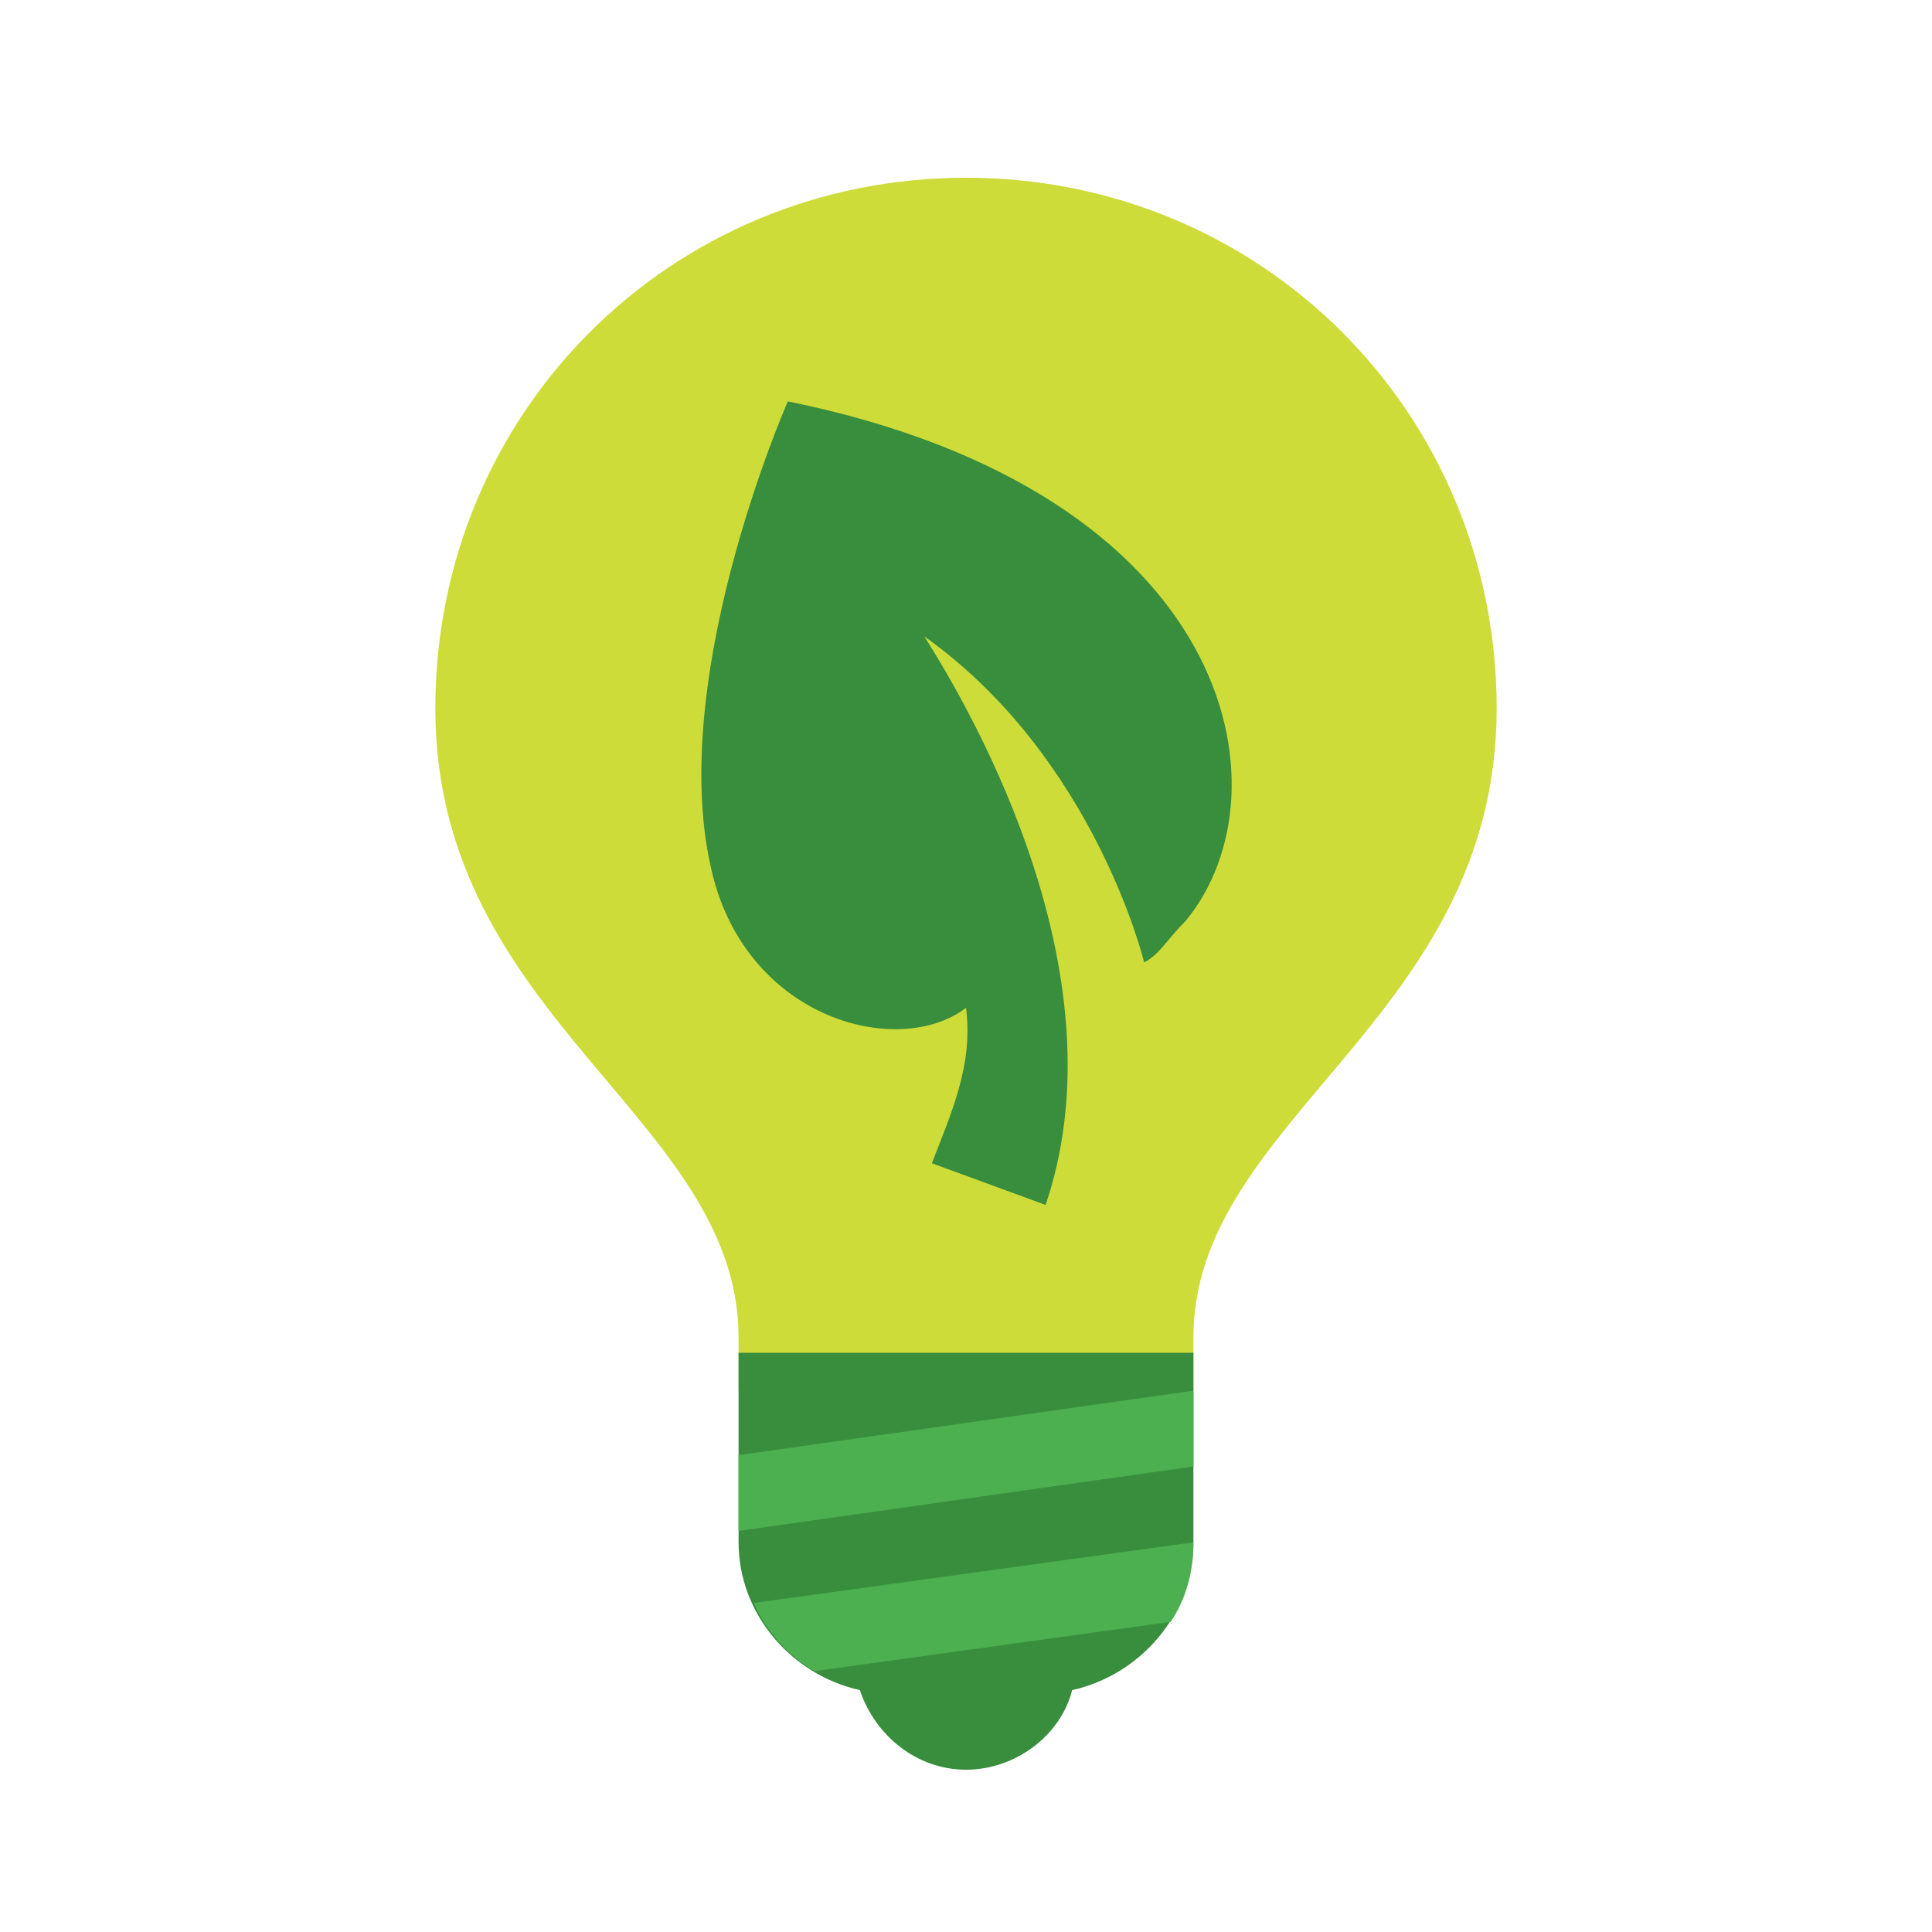
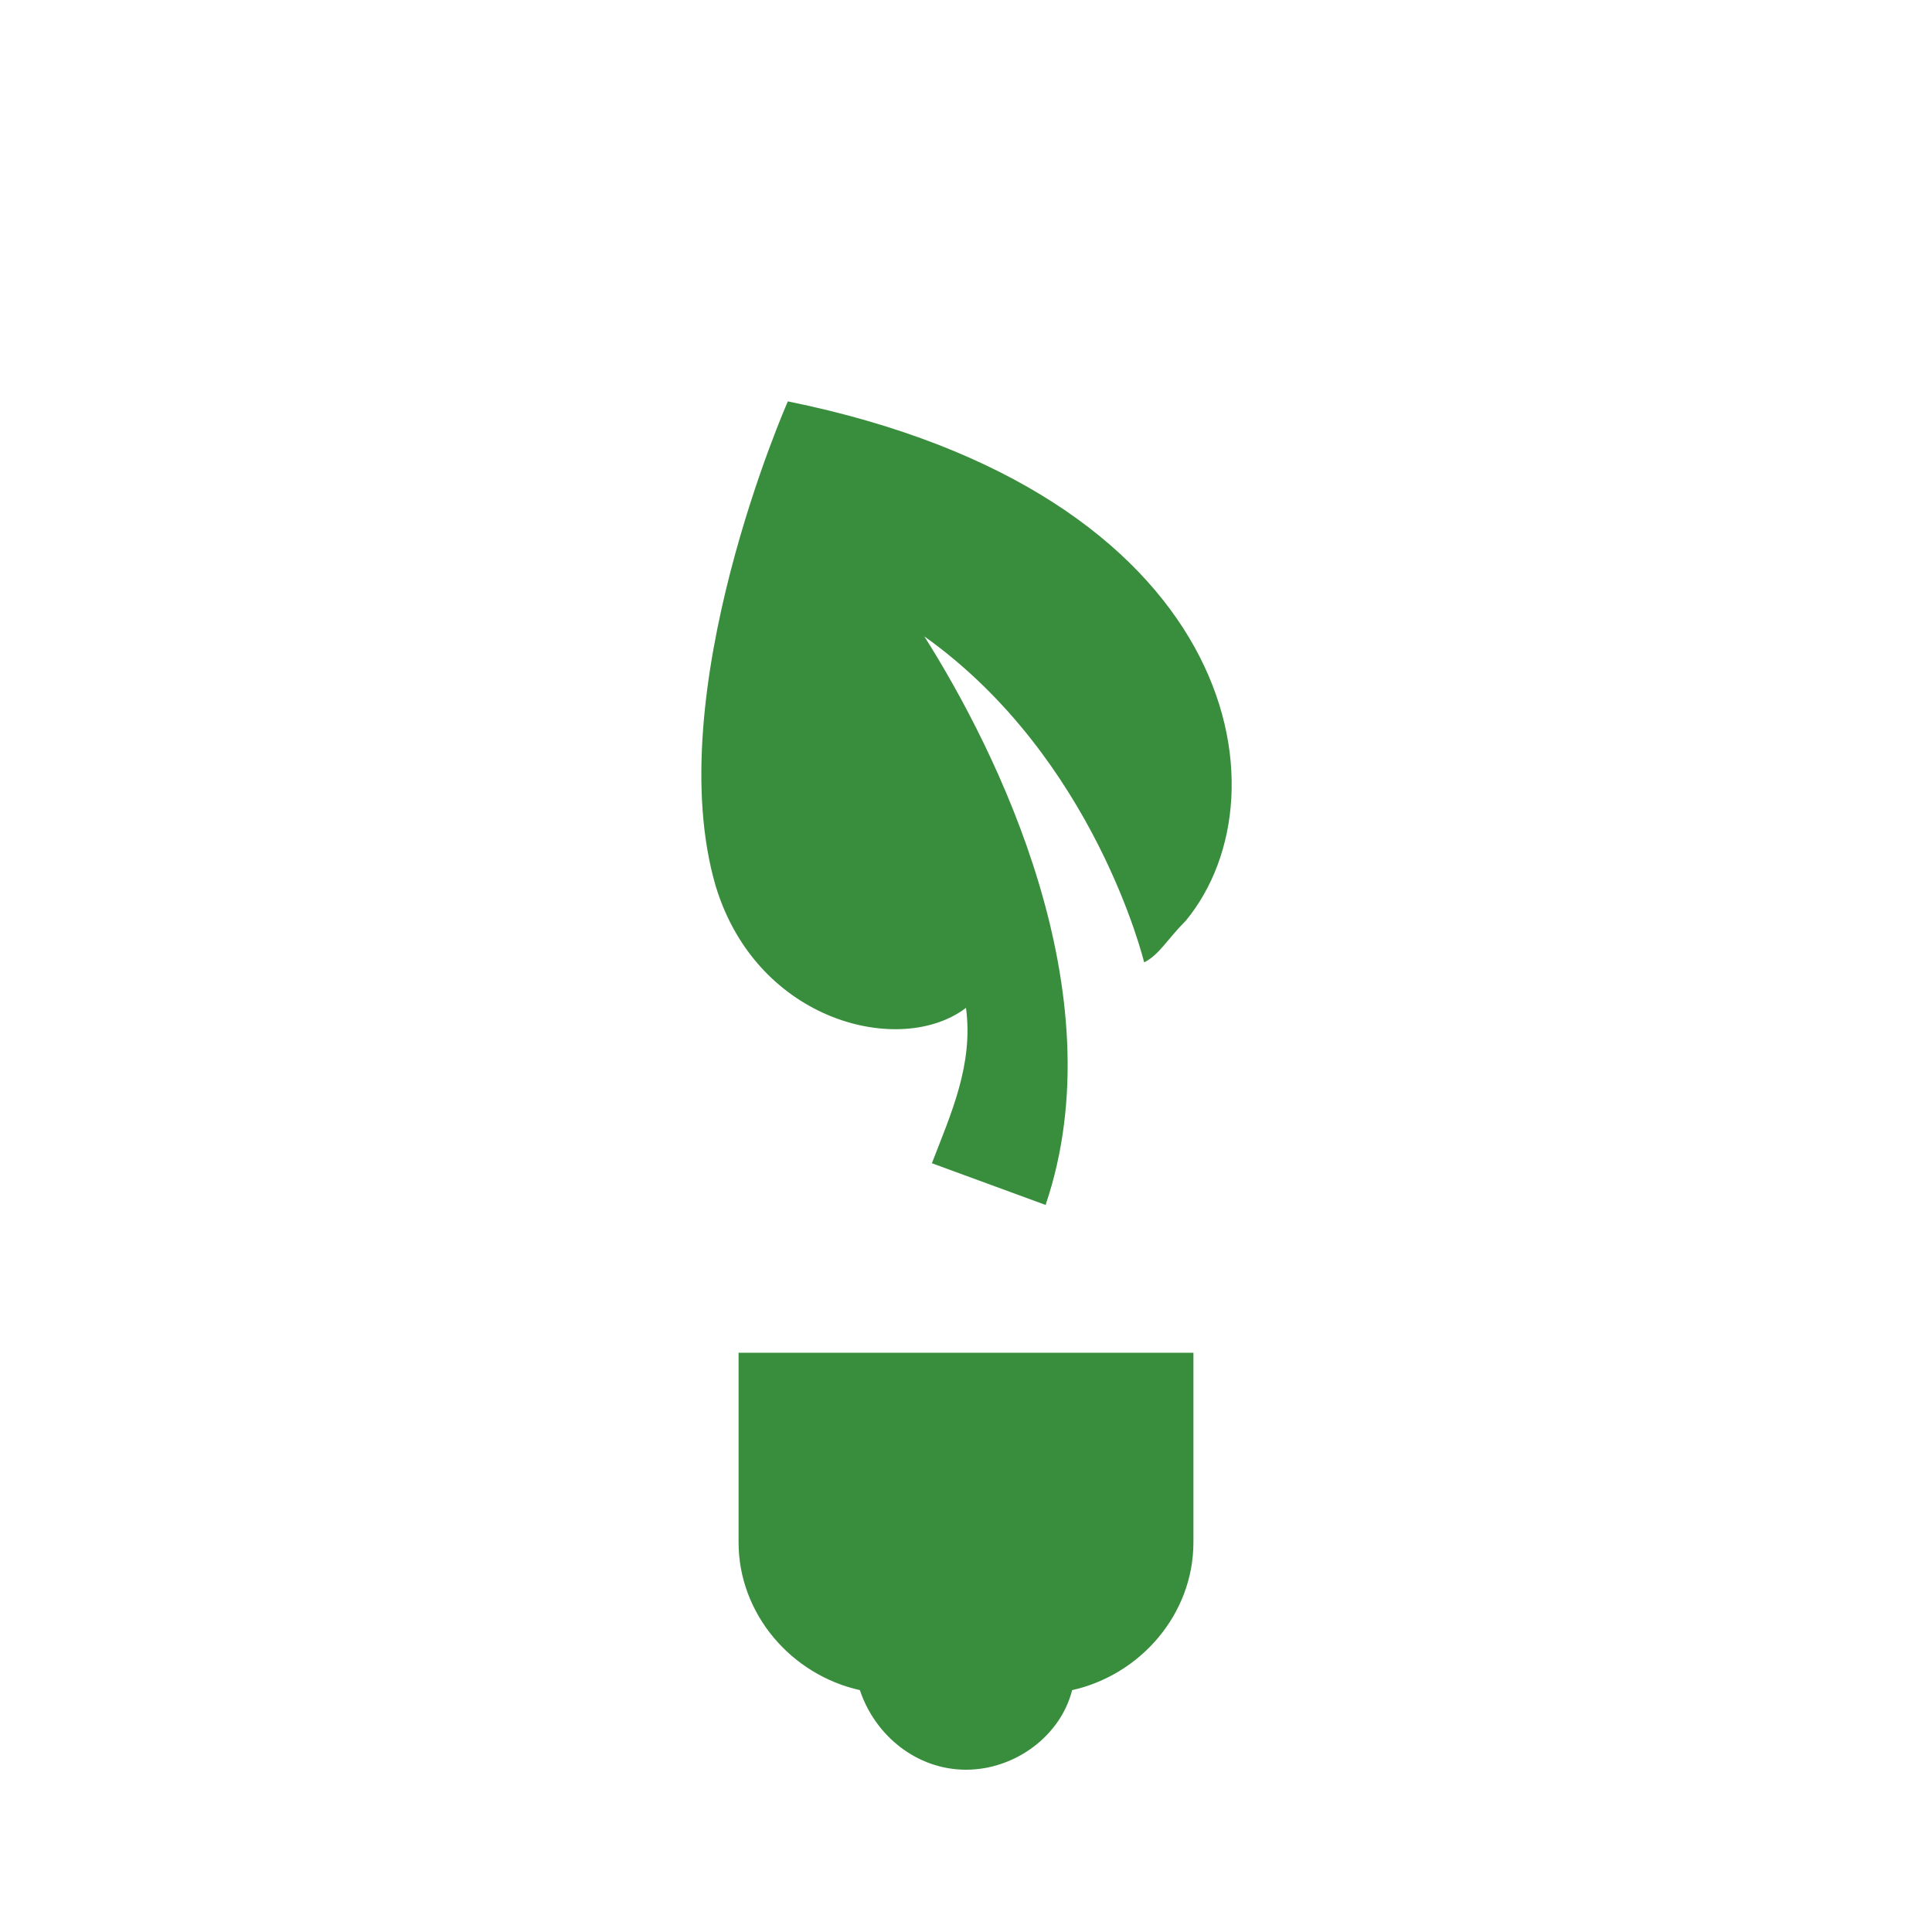
<svg xmlns="http://www.w3.org/2000/svg" width="100%" height="100%" viewBox="0 0 250 250" version="1.1" xml:space="preserve" style="fill-rule:evenodd;clip-rule:evenodd;stroke-linejoin:round;stroke-miterlimit:2;">
  <g>
-     <path d="M193.667,91.667c-0,-38.257 -30.41,-68.667 -68.667,-68.667c-38.257,0 -68.667,30.41 -68.667,68.667c0,40.219 39.238,52.971 39.238,81.419l0,6.866l58.858,0l-0,-6.866c-0,-28.448 39.238,-41.2 39.238,-81.419Z" style="fill:#cddc39;fill-rule:nonzero;" />
    <path d="M101.948,51.938c-0,0 -16.677,37.767 -9.319,62.781c5.395,17.657 24.033,22.071 32.371,15.695c0.981,7.357 -1.962,13.734 -4.414,20.11l14.714,5.395c9.319,-27.467 -6.376,-58.857 -15.695,-73.571c22.071,15.695 28.447,42.181 28.447,42.181c1.962,-0.981 2.943,-2.943 5.396,-5.396c13.733,-16.676 6.376,-55.423 -51.5,-67.195Zm-6.377,123.11l0,24.523c0,9.319 6.867,17.167 15.696,19.129c1.962,5.886 7.357,10.3 13.733,10.3c6.376,-0 12.262,-4.414 13.733,-10.3c8.829,-1.962 15.696,-9.81 15.696,-19.129l-0,-24.523l-58.858,-0Z" style="fill:#388e3c;fill-rule:nonzero;" />
-     <path d="M154.429,199.571l-56.896,7.848c1.472,3.433 4.415,6.867 7.848,8.829l46.105,-6.377c1.962,-2.942 2.943,-6.376 2.943,-10.3Zm-58.858,-11.281l0,9.81l58.858,-8.338l-0,-9.81l-58.858,8.338Z" style="fill:#4caf50;fill-rule:nonzero;" />
  </g>
</svg>